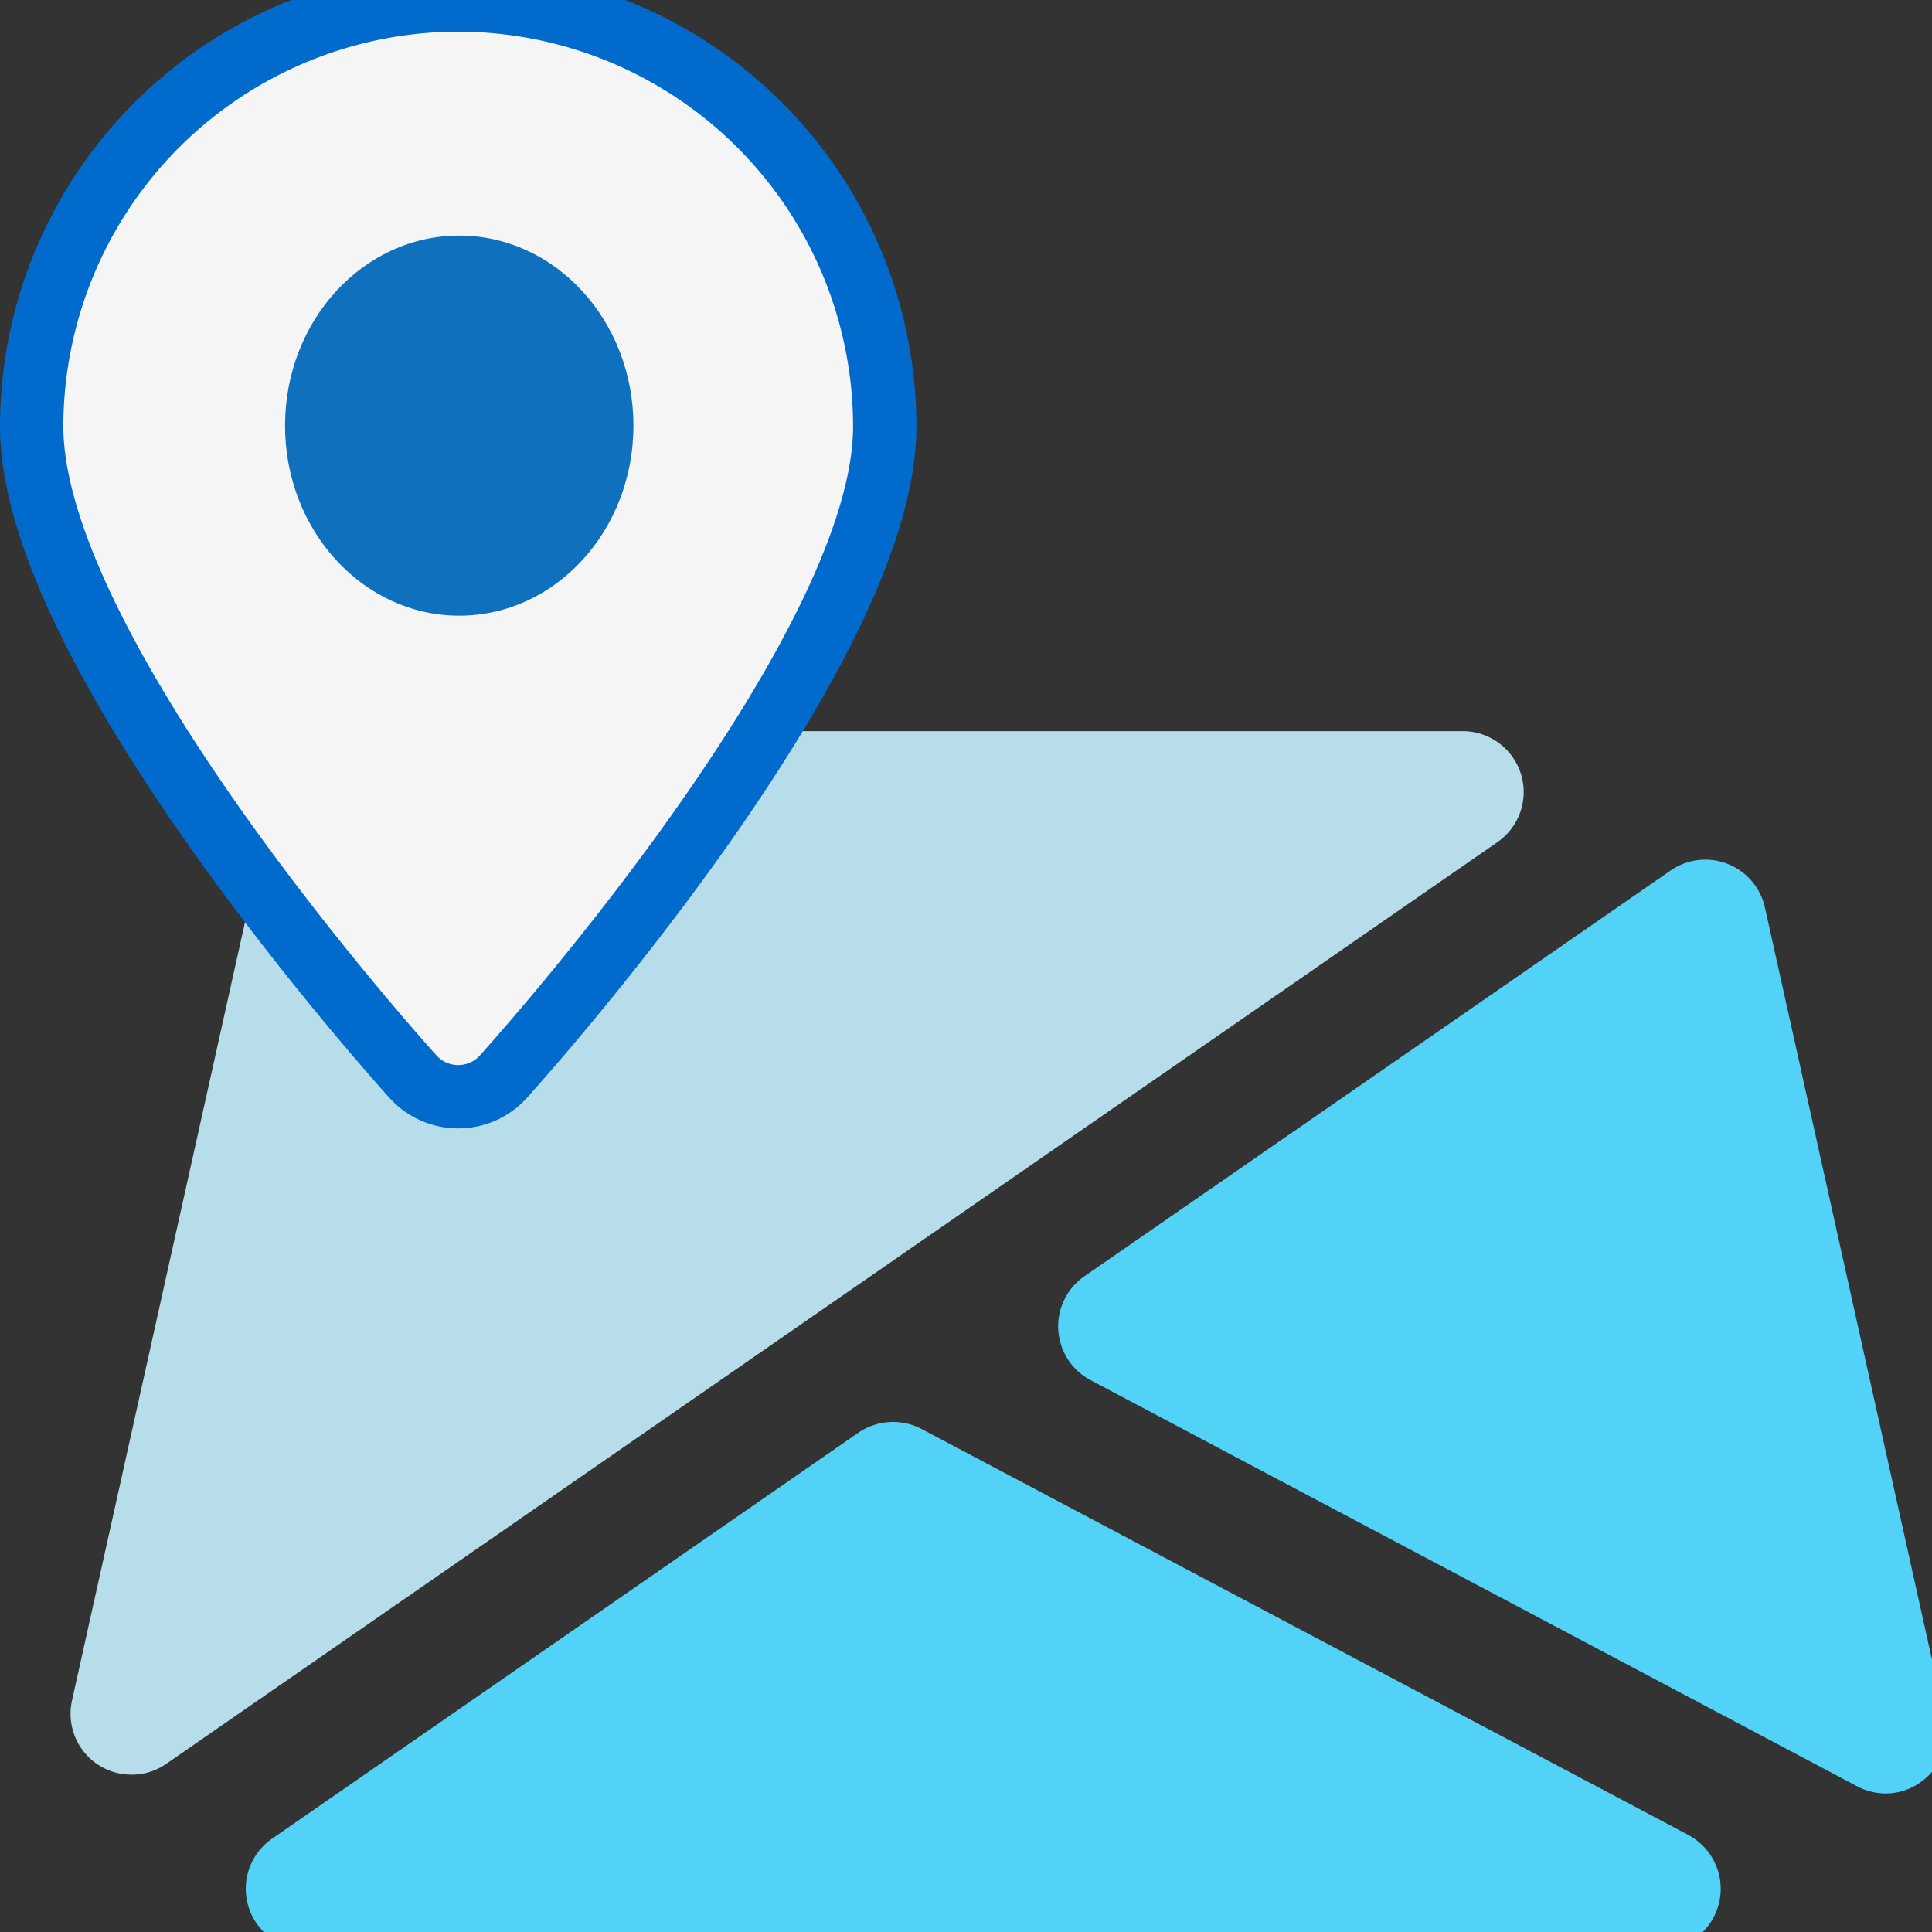
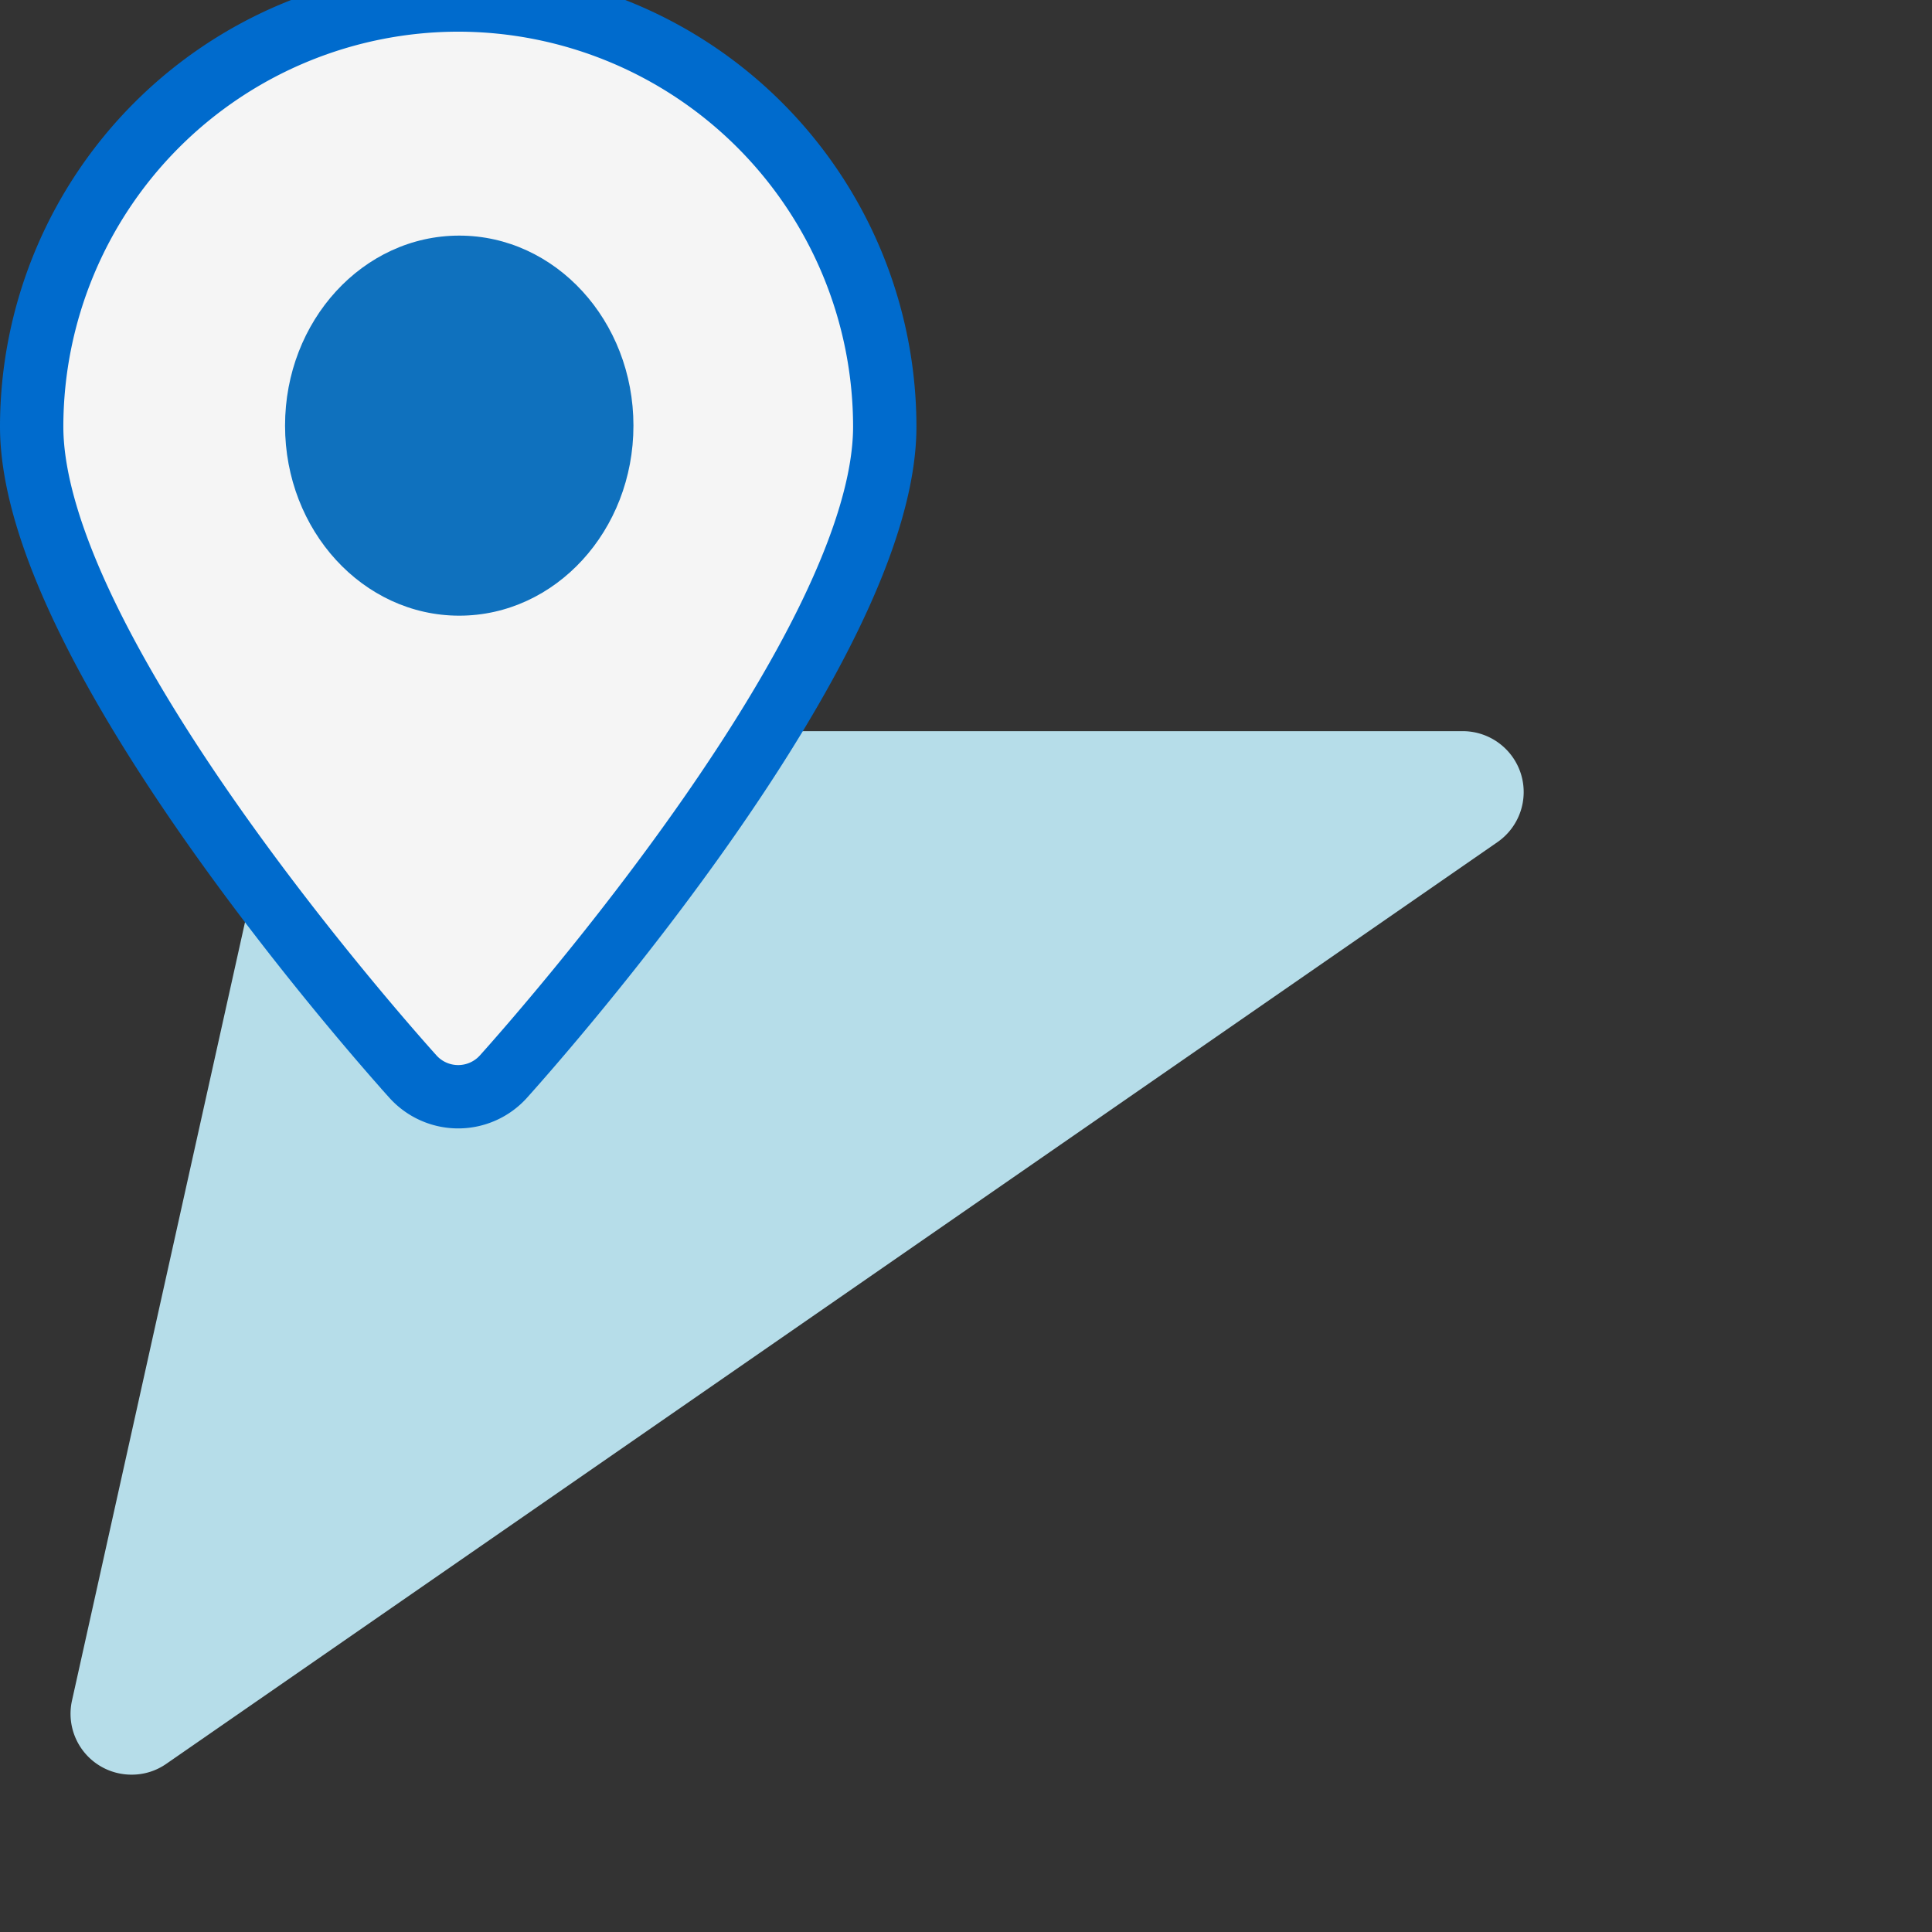
<svg xmlns="http://www.w3.org/2000/svg" version="1.1" width="61" height="61" viewBox="0 0 61 61">
  <rect x="0" y="0" width="61" height="61" fill="#333333" stroke="none" />
  <svg width="61.463" height="62.561" viewBox="0 0 61.463 62.561" x="0" y="-1">
    <g transform="translate(-3.565 1)">
-       <path d="M106.366,386.455l-24.213-12.82a1.942,1.942,0,0,0-2,.115l-18.514,12.82a1.924,1.924,0,0,0,1.093,3.505h42.727a1.923,1.923,0,0,0,.9-3.621Z" transform="translate(-49.486 -328.515)" fill="#52d2f6" />
      <path d="M60.576,193.35A1.928,1.928,0,0,0,58.737,192H23.174a1.926,1.926,0,0,0-1.878,1.508l-6.468,29.1a1.922,1.922,0,0,0,1.878,2.339,1.9,1.9,0,0,0,1.1-.342l42.027-29.1A1.924,1.924,0,0,0,60.576,193.35Z" transform="translate(-8.99 -168.915)" fill="#b6dde9" />
-       <path d="M296.389,227.25a1.927,1.927,0,0,0-2.974-1.166L274.9,238.9a1.922,1.922,0,0,0,.2,3.278L299.3,255a1.929,1.929,0,0,0,.9.227,1.9,1.9,0,0,0,1.166-.4,1.926,1.926,0,0,0,.716-1.947Z" transform="translate(-237.1 -198.601)" fill="#52d2f6" />
      <path d="M18.031,0A13.481,13.481,0,0,0,4.565,13.466c0,6.91,10.8,19.149,12.035,20.523a1.923,1.923,0,0,0,2.863,0C20.694,32.616,31.5,20.377,31.5,13.466A13.481,13.481,0,0,0,18.031,0Z" fill="#f5f5f5" stroke="#006bcd" stroke-width="2" />
      <ellipse cx="5.5" cy="6" rx="5.5" ry="6" transform="translate(12.565 7.439)" fill="#0f71be" />
    </g>
  </svg>
</svg>